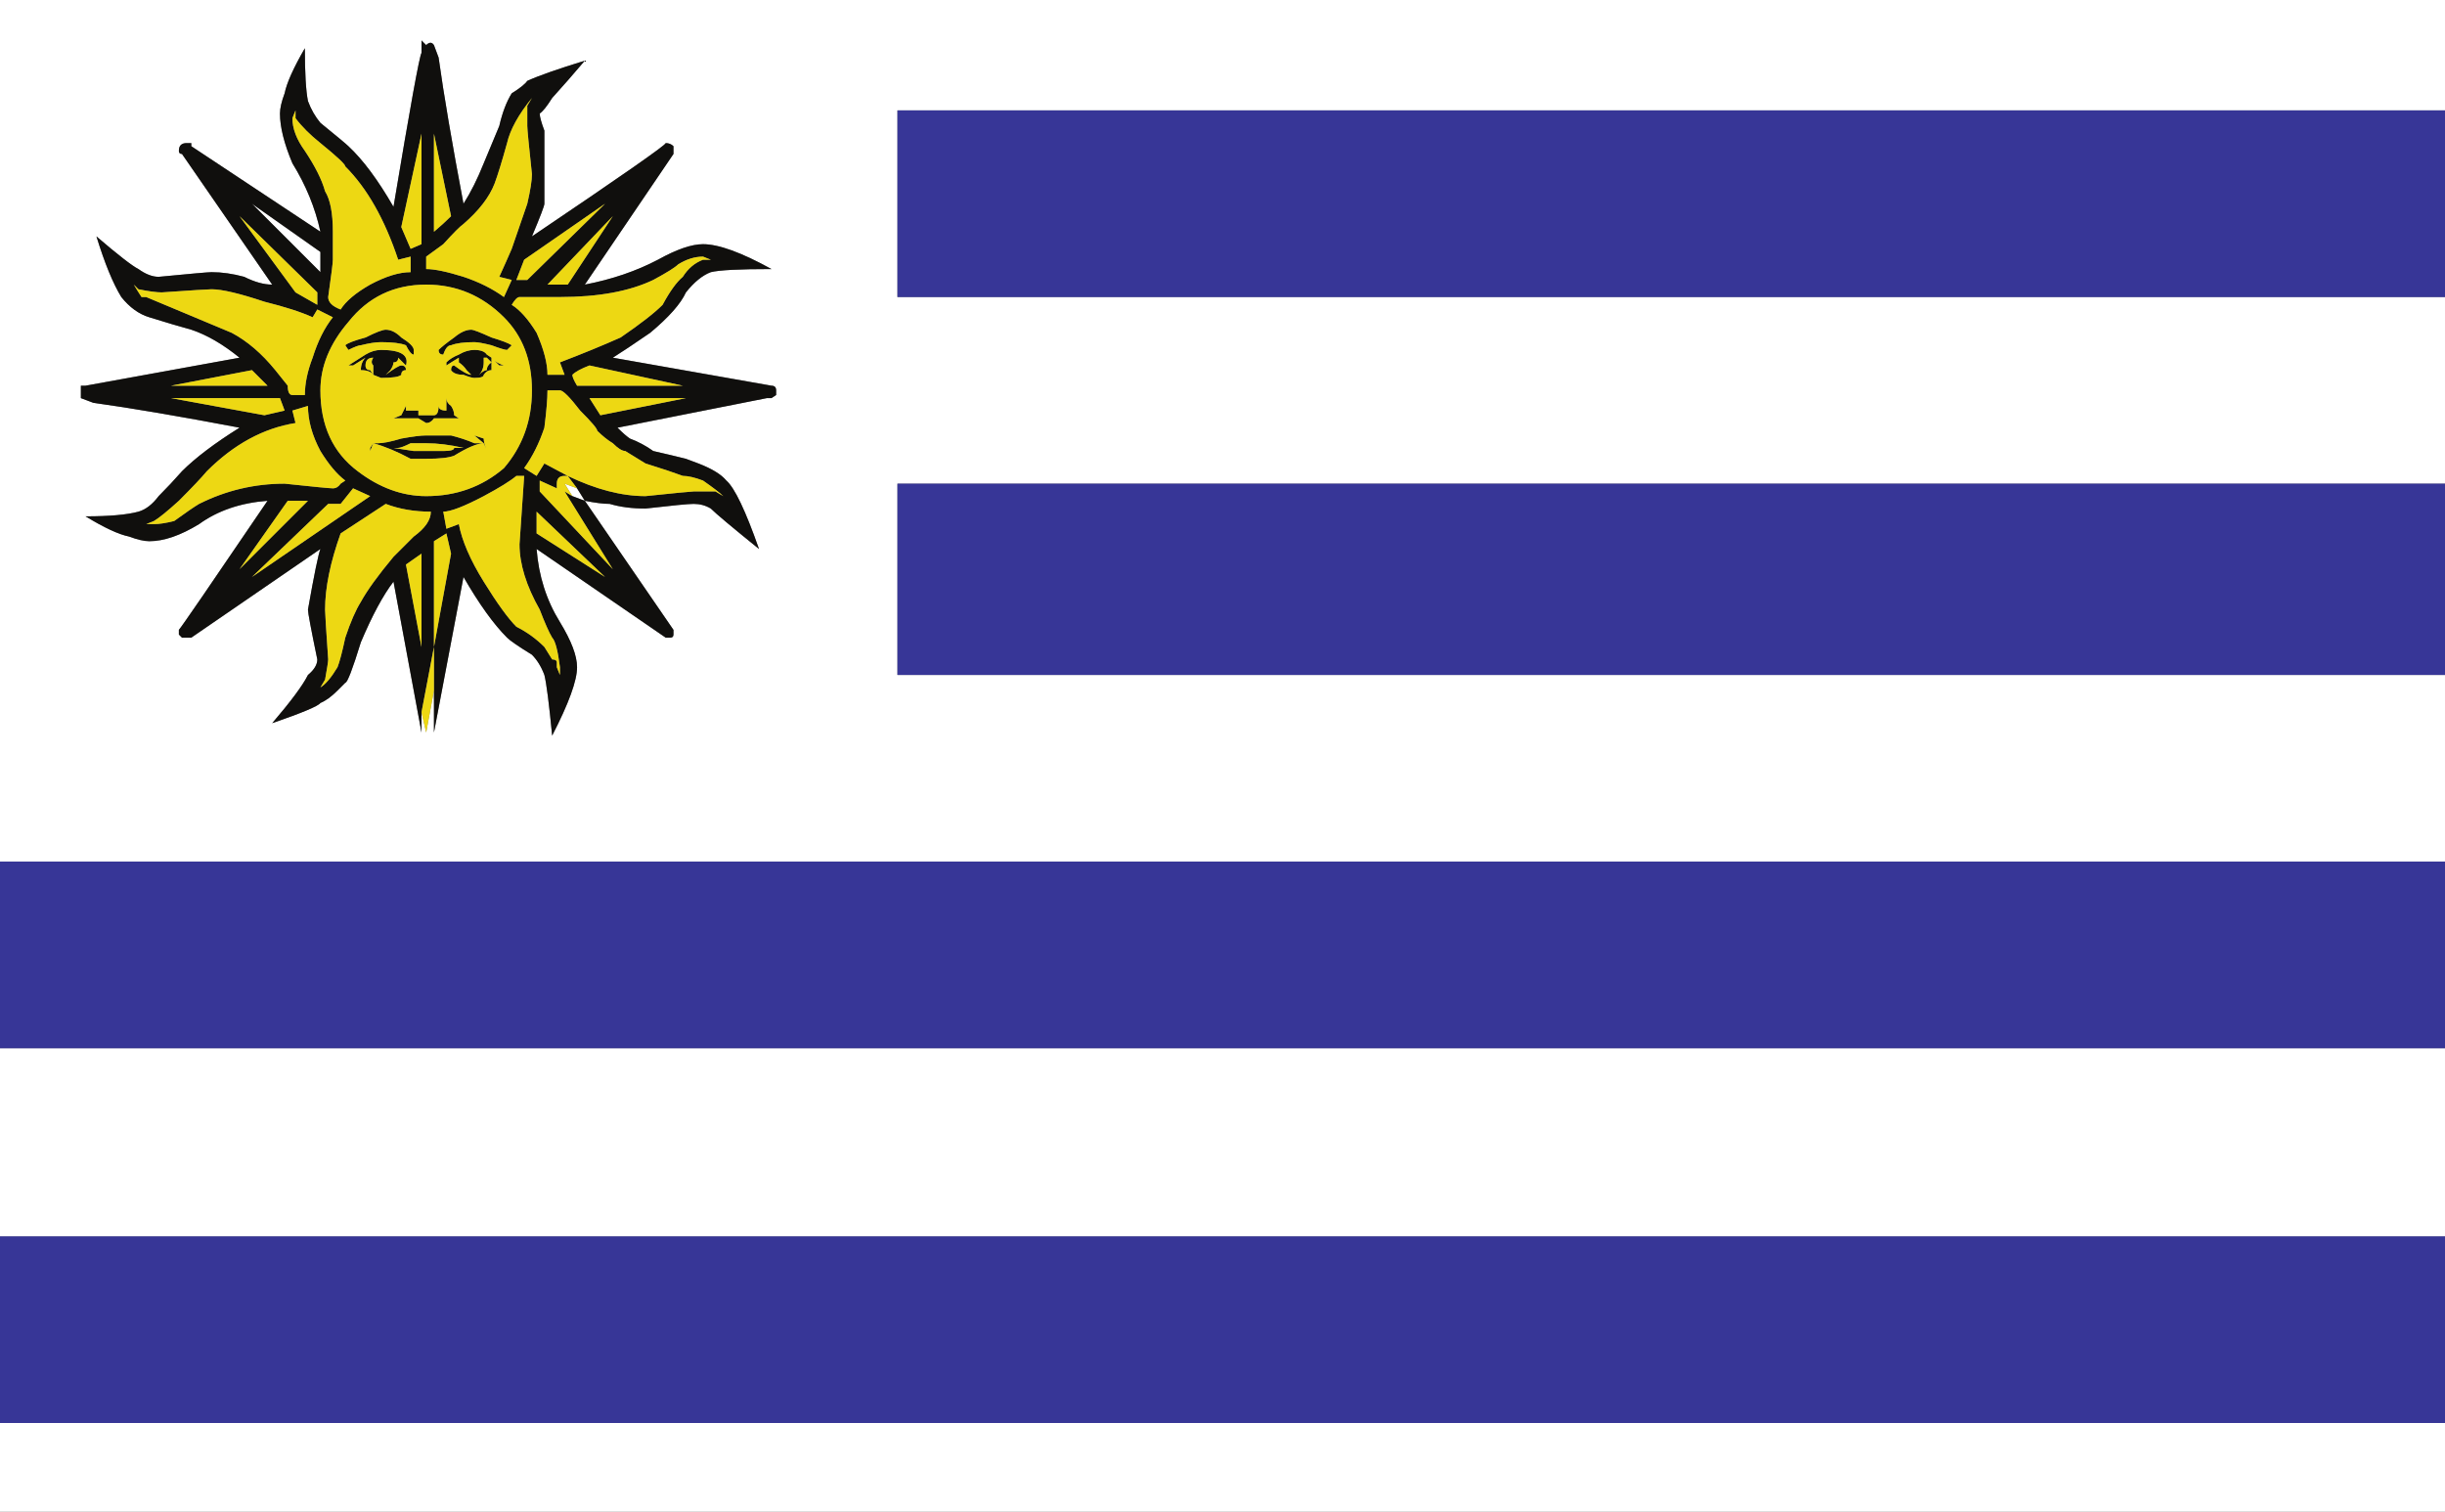
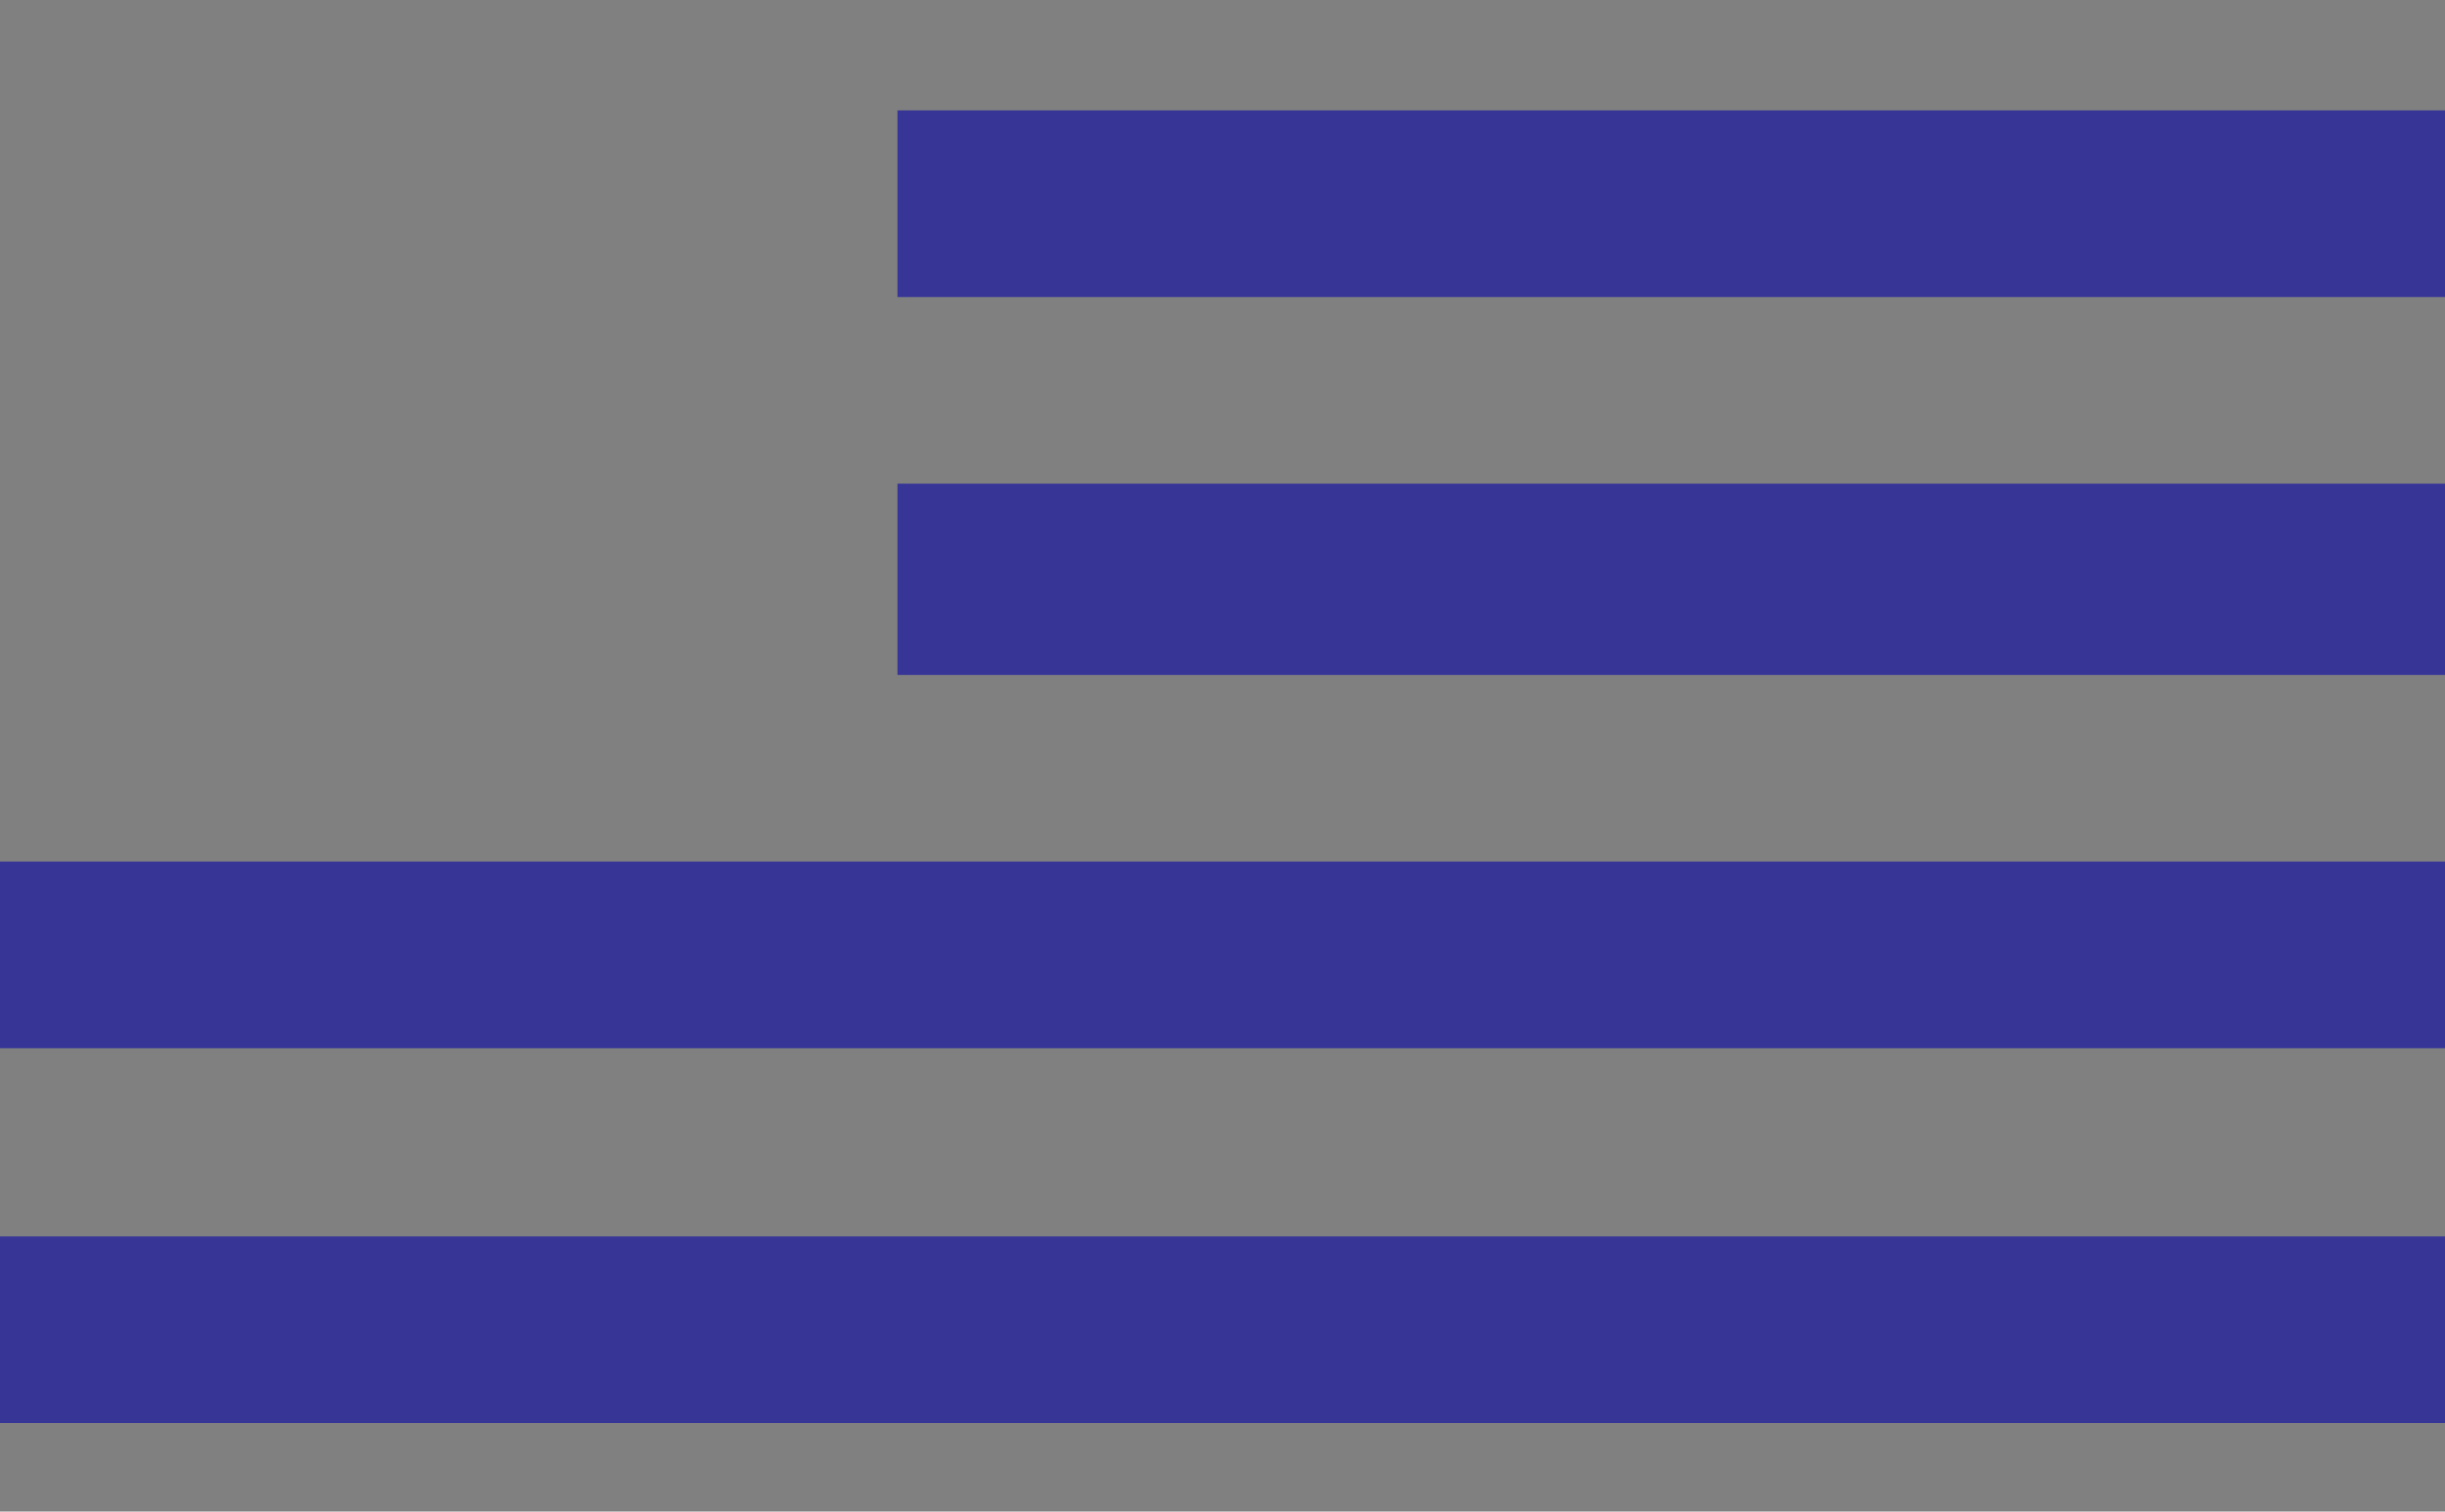
<svg xmlns="http://www.w3.org/2000/svg" height="491.6" preserveAspectRatio="xMidYMid meet" version="1.0" viewBox="0.0 0.0 795.2 491.6" width="795.2" zoomAndPan="magnify">
  <rect x="0.0" y="0.0" width="795.2" height="491.6" fill="#808080" stroke="none" />
  <defs>
    <clipPath id="a">
      <path d="M 0 35 L 795.211 35 L 795.211 463 L 0 463 Z M 0 35" />
    </clipPath>
  </defs>
  <g>
    <g id="change1_1">
-       <path d="M 0 340.91 L 795.215 340.91 L 795.215 402.113 L 0 402.113 Z M 795.215 462.809 L 795.215 491.641 L 0 491.641 L 0 462.809 Z M 186.156 161.355 L 183.625 157.305 L 187.68 158.824 L 190.207 162.871 Z M 81.949 66.262 L 104.211 81.941 L 104.211 88.516 Z M 137.09 231.656 L 138.609 238.23 L 141.137 224.578 L 141.137 238.23 L 150.746 187.652 C 155.805 196.418 160.527 202.996 164.914 207.379 C 165.922 208.391 168.617 210.242 173.004 212.941 C 174.691 214.633 176.039 216.816 177.051 219.52 C 177.73 222.219 178.566 228.793 179.582 239.242 C 184.98 228.793 187.68 221.371 187.68 216.992 C 187.68 213.281 185.82 208.391 182.109 202.32 C 177.73 195.238 175.199 187.316 174.523 178.547 L 216.508 207.379 L 218.027 207.379 C 218.699 207.379 219.035 207.043 219.035 206.367 L 219.035 204.852 L 190.207 162.871 C 193.574 163.543 196.273 163.883 198.301 163.883 C 201.672 164.891 205.551 165.398 209.934 165.398 C 218.699 164.387 223.93 163.883 225.617 163.883 C 227.637 163.883 229.496 164.387 231.18 165.398 C 232.863 167.086 238.098 171.469 246.859 178.547 C 242.477 166.07 238.938 158.652 236.238 156.297 C 234.555 154.27 231.516 152.418 227.133 150.73 L 223.09 149.215 C 220.391 148.535 216.848 147.695 212.461 146.684 C 210.102 145 207.57 143.652 204.875 142.637 C 203.859 141.961 202.512 140.781 200.828 139.098 L 249.391 129.484 L 250.91 129.484 L 252.426 128.477 L 252.426 126.957 C 252.426 125.949 251.918 125.441 250.91 125.441 L 199.312 116.336 C 202.008 114.652 206.055 111.953 211.449 108.246 C 217.52 103.188 221.398 98.801 223.09 95.094 C 225.785 91.723 228.48 89.527 231.18 88.516 C 233.879 87.84 240.453 87.504 250.91 87.504 C 241.129 82.109 233.711 79.414 228.648 79.414 C 224.941 79.414 220.051 81.098 213.98 84.473 C 206.898 88.18 198.973 90.879 190.207 92.562 L 219.035 50.078 L 219.035 47.551 C 218.363 46.871 217.52 46.535 216.508 46.535 C 216.508 47.207 202.008 57.324 173.004 76.887 C 175.703 70.477 177.051 66.938 177.051 66.262 L 177.051 56.652 C 177.051 51.594 177.051 46.871 177.051 42.492 C 176.039 39.789 175.535 37.938 175.535 36.926 C 176.547 36.254 177.895 34.562 179.582 31.867 C 182.953 28.156 186.496 24.109 190.207 19.73 C 181.438 22.426 175.199 24.613 171.488 26.305 C 170.812 27.316 169.129 28.664 166.43 30.352 C 164.746 33.047 163.391 36.59 162.383 40.969 L 157.324 53.109 C 155.301 58.168 153.105 62.551 150.746 66.262 C 147.039 46.703 144.34 30.855 142.652 18.719 L 141.137 14.672 C 140.461 13.66 139.621 13.66 138.609 14.672 L 137.09 13.152 C 137.09 14.164 137.09 15.512 137.09 17.199 C 136.414 18.211 133.383 34.902 127.98 67.273 C 122.922 58.504 118.031 51.93 113.316 47.551 C 112.637 46.871 109.605 44.344 104.211 39.961 C 102.52 37.938 101.172 35.574 100.16 32.879 C 99.488 29.504 99.152 23.777 99.152 15.68 C 95.441 22.086 93.25 26.977 92.57 30.352 C 91.562 33.047 91.055 35.238 91.055 36.926 C 91.055 41.312 92.402 46.703 95.102 53.109 C 99.488 60.195 102.52 67.609 104.211 75.367 L 62.219 47.551 L 62.219 46.535 L 60.703 46.535 C 59.02 46.535 58.176 47.375 58.176 49.066 C 58.176 49.738 58.516 50.078 59.188 50.078 L 88.527 92.562 C 85.828 92.562 82.797 91.723 79.422 90.031 C 75.711 89.02 72.168 88.516 68.801 88.516 C 67.789 88.516 62.051 89.02 51.598 90.031 C 49.574 90.031 47.387 89.195 45.023 87.504 C 43 86.492 38.449 82.953 31.363 76.887 C 34.062 85.652 36.758 92.227 39.457 96.609 C 42.152 99.98 45.191 102.176 48.566 103.188 C 53.961 104.871 58.516 106.219 62.219 107.23 C 67.277 108.918 72.504 111.953 77.906 116.336 L 27.824 125.441 L 26.305 125.441 L 26.305 126.957 C 26.305 127.969 26.305 128.812 26.305 129.484 L 30.352 131.008 C 42.496 132.691 58.344 135.387 77.906 139.098 C 69.809 144.156 63.574 148.879 59.188 153.258 C 56.824 155.953 54.297 158.652 51.598 161.355 C 49.574 164.051 47.387 165.734 45.023 166.41 C 41.312 167.418 35.578 167.93 27.824 167.93 C 33.895 171.637 38.617 173.824 41.984 174.504 C 44.684 175.516 46.875 176.02 48.566 176.02 C 53.285 176.02 58.684 174.168 64.75 170.457 C 70.82 166.07 78.242 163.543 87.008 162.871 C 68.461 190.18 58.852 204.176 58.176 204.852 L 58.176 206.367 L 59.188 207.379 L 62.219 207.379 L 104.211 178.547 C 103.535 180.238 102.184 186.812 100.16 198.277 C 100.16 199.289 101.172 204.684 103.199 214.465 C 103.199 216.148 102.184 217.832 100.16 219.52 C 98.477 222.891 94.598 228.113 88.527 235.199 C 98.309 231.824 103.535 229.637 104.211 228.625 C 105.895 227.945 107.746 226.598 109.773 224.578 L 112.301 222.051 C 112.973 222.051 114.664 217.664 117.359 208.895 C 121.07 200.129 124.613 193.555 127.98 189.172 L 137.09 238.23 Z M 795.215 219.52 L 795.215 280.215 L 0 280.215 L 0 0.004 L 795.215 0.004 L 795.215 35.91 L 291.883 35.91 L 291.883 96.609 L 795.215 96.609 L 795.215 157.305 L 291.883 157.305 L 291.883 219.52 L 795.215 219.52" fill="#fff" fill-rule="evenodd" />
-     </g>
+       </g>
    <g clip-path="url(#a)" id="change2_1">
      <path d="M 0 340.91 L 0 280.215 L 795.215 280.215 L 795.215 340.91 Z M 795.215 35.91 L 795.215 96.609 L 291.883 96.609 L 291.883 35.91 Z M 795.215 402.113 L 795.215 462.809 L 0 462.809 L 0 402.113 Z M 795.215 219.52 L 291.883 219.52 L 291.883 157.305 L 795.215 157.305 L 795.215 219.52" fill="#373697" fill-rule="evenodd" />
    </g>
    <g id="change3_1">
-       <path d="M 174.523 173.488 L 196.781 187.652 L 174.523 166.41 Z M 187.68 158.824 L 184.641 154.773 L 183.625 154.773 C 181.941 154.773 181.098 155.617 181.098 157.305 L 181.098 158.824 L 175.535 156.297 L 175.535 159.832 L 199.312 185.121 L 183.625 159.832 L 186.156 161.355 L 190.207 162.871 Z M 187.68 125.441 L 222.074 125.441 L 191.723 118.863 C 189.027 119.879 187.168 120.891 186.156 121.898 C 186.156 122.574 186.664 123.754 187.68 125.441 Z M 195.266 135.051 L 223.09 129.484 L 191.723 129.484 Z M 178.062 126.957 C 178.062 129.656 177.73 133.703 177.051 139.098 C 175.367 144.156 173.172 148.535 170.477 152.246 L 174.523 154.773 L 177.051 150.73 L 184.641 154.773 C 193.742 159.16 202.176 161.355 209.934 161.355 C 219.715 160.34 224.941 159.832 225.617 159.832 L 232.695 159.832 L 235.227 161.355 C 234.215 160.34 232.023 158.652 228.648 156.297 C 225.953 155.281 223.762 154.773 222.074 154.773 C 219.379 153.766 215.332 152.418 209.934 150.73 L 203.355 146.684 C 202.344 146.684 200.996 145.84 199.312 144.156 C 197.629 143.141 195.938 141.793 194.254 140.109 C 194.254 139.434 192.395 137.242 188.688 133.535 C 185.316 129.148 183.121 126.957 182.109 126.957 C 181.438 126.957 180.09 126.957 178.062 126.957 Z M 184.641 92.562 L 199.312 70.309 L 178.062 92.562 C 180.09 92.562 182.277 92.562 184.641 92.562 Z M 132.031 183.605 L 137.09 210.41 L 137.09 180.066 Z M 141.137 176.02 L 141.137 210.41 L 146.699 180.066 L 145.184 173.488 Z M 157.324 161.355 C 150.914 164.723 146.531 166.41 144.172 166.41 L 145.184 171.973 L 149.23 170.457 C 150.242 175.852 152.938 182.09 157.324 189.172 C 161.707 196.25 165.25 201.141 167.945 203.84 C 171.32 205.527 174.355 207.715 177.051 210.41 L 179.582 214.465 C 180.594 214.465 181.098 214.801 181.098 215.469 L 181.098 216.992 L 182.109 219.52 L 182.109 216.992 C 181.438 211.594 180.594 208.391 179.582 207.379 C 178.566 205.695 177.219 202.656 175.535 198.277 C 171.148 190.523 168.961 183.438 168.961 177.031 L 170.477 154.773 L 167.945 154.773 C 165.922 156.465 162.383 158.652 157.324 161.355 Z M 105.727 198.277 C 105.727 199.289 106.062 204.684 106.738 214.465 C 106.738 215.133 106.398 217.328 105.727 221.035 L 104.211 223.566 C 105.895 222.555 107.746 220.359 109.773 216.992 C 110.445 215.301 111.289 212.102 112.301 207.379 C 113.988 202.32 115.676 198.445 117.359 195.746 C 119.387 192.039 122.922 187.148 127.98 181.078 C 130.68 178.379 132.871 176.188 134.562 174.504 C 138.266 171.805 140.125 169.109 140.125 166.41 C 134.73 166.41 129.84 165.566 125.453 163.883 L 110.785 173.488 C 107.41 182.934 105.727 191.191 105.727 198.277 Z M 77.906 185.121 L 100.16 162.871 L 93.586 162.871 Z M 120.395 146.684 L 120.395 145.672 L 121.406 144.156 Z M 106.738 163.883 L 81.949 187.652 L 120.395 161.355 L 114.832 158.824 L 110.785 163.883 Z M 120.395 120.383 L 121.406 121.898 C 121.406 120.891 121.406 119.879 121.406 118.863 C 120.734 118.188 120.734 117.348 121.406 116.336 C 119.723 116.336 118.879 117.18 118.879 118.863 C 118.879 119.879 119.387 120.383 120.395 120.383 Z M 81.949 120.383 L 55.645 125.441 L 87.008 125.441 Z M 92.57 133.535 L 91.055 129.484 L 55.645 129.484 L 85.996 135.051 Z M 96.113 137.578 C 85.66 139.266 76.047 144.488 67.277 153.258 C 65.594 155.281 62.562 158.484 58.176 162.871 C 54.465 166.238 51.766 168.434 50.082 169.445 L 47.555 170.457 L 50.082 170.457 C 51.766 170.457 53.961 170.121 56.656 169.445 C 60.367 166.746 63.066 164.891 64.75 163.883 C 73.52 159.496 82.797 157.305 92.57 157.305 C 102.016 158.316 107.242 158.824 108.258 158.824 C 109.27 158.824 110.109 158.316 110.785 157.305 L 112.301 156.297 C 109.605 154.27 106.906 151.066 104.211 146.684 C 101.512 141.625 100.16 136.734 100.16 132.016 L 95.102 133.535 Z M 103.199 95.094 L 77.906 70.309 L 96.113 95.094 L 103.199 99.137 Z M 101.68 103.188 C 97.973 101.496 92.738 99.812 85.996 98.129 C 77.906 95.426 72.168 94.078 68.801 94.078 C 67.789 94.078 62.387 94.422 52.613 95.094 C 50.926 95.094 48.398 94.754 45.023 94.078 L 43.508 92.562 C 44.516 94.25 45.359 95.602 46.035 96.609 L 47.555 96.609 L 75.375 108.246 C 80.434 110.941 85.152 114.988 89.539 120.383 L 93.586 125.441 C 93.586 127.465 94.094 128.477 95.102 128.477 L 99.152 128.477 C 99.152 124.77 99.992 120.719 101.68 116.336 C 103.367 110.941 105.559 106.555 108.258 103.188 L 103.199 100.656 Z M 138.609 92.562 C 128.148 92.562 119.723 96.609 113.316 104.703 C 107.242 111.781 104.211 119.199 104.211 126.957 C 104.211 138.422 108.258 147.188 116.348 153.258 C 123.434 158.652 130.852 161.355 138.609 161.355 C 148.383 161.355 156.816 158.316 163.902 152.246 C 169.973 145.168 173.004 136.734 173.004 126.957 C 173.004 117.18 169.973 109.254 163.902 103.188 C 156.816 96.105 148.383 92.562 138.609 92.562 Z M 163.902 118.863 L 162.383 118.863 L 160.863 117.348 C 161.668 117.949 162.68 118.461 163.902 118.863 Z M 157.324 144.156 L 154.289 141.625 L 157.324 142.637 C 157.324 143.477 157.578 144.574 158.082 145.922 Z M 133.551 144.156 C 131.523 145.168 130.176 145.672 129.504 145.672 L 127.98 145.672 L 134.562 146.684 C 136.246 146.684 137.594 146.684 138.609 146.684 C 140.293 146.684 142.148 146.684 144.172 146.684 C 146.531 146.684 147.711 146.348 147.711 145.672 L 150.746 145.672 C 146.363 144.656 142.316 144.156 138.609 144.156 Z M 138.609 141.625 C 142.316 141.625 145.016 141.625 146.699 141.625 C 149.398 142.305 151.926 143.141 154.289 144.156 L 157.324 144.156 C 155.23 144.195 152.031 145.543 147.711 148.199 C 146.027 148.879 142.988 149.215 138.609 149.215 C 135.91 149.215 134.223 149.215 133.551 149.215 C 129.164 146.852 125.117 145.168 121.406 144.156 L 122.922 144.156 C 124.613 144.156 127.141 143.652 130.512 142.637 C 134.223 141.961 136.922 141.625 138.609 141.625 Z M 133.551 133.535 C 134.223 133.535 135.066 133.535 136.078 133.535 L 136.078 135.051 C 136.75 135.051 138.098 135.051 140.125 135.051 L 141.137 135.051 C 142.141 135.051 142.645 134.039 142.652 132.016 C 142.68 133.027 143.523 133.535 145.184 133.535 L 145.184 129.484 C 145.215 130.516 145.723 131.359 146.699 132.016 C 147.375 133.027 147.711 134.039 147.711 135.051 L 149.23 136.062 C 148.215 136.062 146.867 136.062 145.184 136.062 C 144.512 136.062 143.156 136.062 141.137 136.062 C 140.461 137.07 139.621 137.578 138.609 137.578 L 136.078 136.062 C 135.066 136.062 134.223 136.062 133.551 136.062 C 131.523 136.062 129.672 136.062 127.98 136.062 L 130.512 135.051 L 132.031 132.016 L 132.031 133.535 Z M 132.031 120.383 C 131.02 120.383 130.512 120.891 130.512 121.898 C 129.84 122.574 127.645 122.91 123.938 122.91 L 121.406 121.898 C 120.699 120.891 119.352 120.383 117.359 120.383 C 117.359 118.695 117.863 117.348 118.879 116.336 L 114.832 118.863 L 113.316 118.863 C 116.012 117.18 117.863 116 118.879 115.324 C 120.562 114.312 122.25 113.809 123.938 113.809 C 130.344 113.809 133.039 115.492 132.031 118.863 L 129.504 116.336 C 129.504 117.348 128.996 117.852 127.98 117.852 C 127.98 118.527 127.645 119.367 126.973 120.383 L 125.453 121.898 C 128.148 119.879 129.84 118.863 130.512 118.863 C 131.523 118.863 132.031 119.367 132.031 120.383 Z M 146.699 120.383 C 146.699 119.367 147.039 118.863 147.711 118.863 C 150.41 120.891 152.266 121.898 153.273 121.898 L 151.758 120.383 C 151.086 119.367 150.242 118.527 149.23 117.852 L 149.23 116.336 C 147.543 117.348 146.195 118.188 145.184 118.863 L 145.184 117.852 C 146.195 116.84 147.543 116 149.23 115.324 C 150.914 114.312 152.602 113.809 154.289 113.809 C 156.312 113.809 157.66 114.312 158.332 115.324 L 159.855 116.336 L 159.855 117.852 L 158.332 116.336 L 157.324 116.336 L 157.324 117.852 C 157.324 119.512 156.816 120.859 155.805 121.898 C 156.828 120.891 157.672 120.383 158.332 120.383 C 158.332 119.367 158.844 118.527 159.855 117.852 C 159.855 118.527 159.855 119.367 159.855 120.383 C 158.844 120.383 157.996 120.891 157.324 121.898 C 157.324 122.574 156.312 122.91 154.289 122.91 C 153.617 122.91 152.434 122.574 150.746 121.898 C 148.727 121.898 147.375 121.395 146.699 120.383 Z M 130.512 109.762 C 133.207 111.445 134.562 112.793 134.562 113.809 L 134.562 115.324 C 133.887 115.324 133.039 114.312 132.031 112.289 C 130.344 111.613 127.645 111.277 123.938 111.277 C 122.25 111.277 120.059 111.613 117.359 112.289 C 116.688 112.289 115.336 112.793 113.316 113.809 L 112.301 112.289 C 112.973 111.613 115.168 110.773 118.879 109.762 C 122.25 108.07 124.445 107.23 125.453 107.23 C 127.141 107.23 128.828 108.07 130.512 109.762 Z M 166.43 99.137 C 169.129 100.824 171.824 103.859 174.523 108.246 C 176.883 113.641 178.062 118.188 178.062 121.898 L 183.625 121.898 L 182.109 117.852 C 189.195 115.156 195.77 112.457 201.84 109.762 C 208.246 105.375 212.805 101.84 215.5 99.137 C 217.859 94.754 220.051 91.723 222.074 90.031 C 223.762 87.336 225.953 85.484 228.648 84.473 L 231.18 84.473 L 228.648 83.461 C 225.953 83.461 223.258 84.305 220.559 85.988 C 219.547 87 216.848 88.684 212.461 91.047 C 204.707 94.754 194.59 96.609 182.109 96.609 C 181.438 96.609 177.051 96.609 168.961 96.609 C 168.281 96.609 167.441 97.453 166.43 99.137 Z M 153.273 107.23 C 153.953 107.23 156.145 108.07 159.855 109.762 C 163.223 110.773 165.418 111.613 166.43 112.289 L 164.914 113.809 C 164.238 113.809 162.551 113.305 159.855 112.289 C 157.156 111.613 155.301 111.277 154.289 111.277 C 150.914 111.277 148.383 111.613 146.699 112.289 C 145.688 112.289 144.848 113.305 144.172 115.324 C 143.156 115.324 142.652 114.82 142.652 113.809 C 143.668 112.793 145.352 111.445 147.711 109.762 C 149.738 108.07 151.59 107.23 153.273 107.23 Z M 167.945 91.047 L 171.488 91.047 L 196.781 66.262 L 170.477 84.473 Z M 146.699 70.309 L 141.137 43.5 L 141.137 75.367 C 143.156 73.68 145.016 71.992 146.699 70.309 Z M 137.09 79.414 L 137.09 43.5 L 130.512 73.848 L 133.551 80.93 Z M 171.488 34.395 L 173.004 31.867 C 168.617 37.262 165.922 42.152 164.914 46.535 C 163.223 52.609 161.875 56.988 160.863 59.688 C 159.18 64.07 155.805 68.453 150.746 72.84 C 149.738 73.512 147.543 75.703 144.172 79.414 L 138.609 83.461 C 138.609 84.137 138.609 85.484 138.609 87.504 C 141.305 87.504 145.352 88.348 150.746 90.031 C 155.805 91.723 160.191 93.91 163.902 96.609 L 166.43 91.047 L 162.383 90.031 C 164.07 86.324 165.418 83.289 166.43 80.93 L 171.488 66.262 C 172.5 61.879 173.004 58.672 173.004 56.652 C 171.992 47.207 171.488 41.984 171.488 40.969 C 171.488 39.285 171.488 37.094 171.488 34.395 Z M 81.949 66.262 L 104.211 88.516 L 104.211 81.941 Z M 96.113 35.91 L 95.102 38.441 C 95.102 41.816 96.453 45.355 99.152 49.066 C 102.52 54.125 104.715 58.504 105.727 62.215 C 107.41 64.91 108.258 69.297 108.258 75.367 C 108.258 79.078 108.258 82.109 108.258 84.473 C 108.258 85.484 107.746 89.527 106.738 96.609 C 106.738 98.297 108.09 99.645 110.785 100.656 C 112.469 97.957 115.676 95.258 120.395 92.562 C 125.453 89.863 129.84 88.516 133.551 88.516 L 133.551 83.461 L 129.504 84.473 C 125.117 71.316 119.387 61.203 112.301 54.125 C 112.301 53.445 109.605 50.918 104.211 46.535 C 100.836 43.84 98.141 41.145 96.113 38.441 Z M 137.09 231.656 L 137.09 238.23 L 127.98 189.172 C 124.613 193.555 121.07 200.129 117.359 208.895 C 114.664 217.664 112.973 222.051 112.301 222.051 L 109.773 224.578 C 107.746 226.598 105.895 227.945 104.211 228.625 C 103.535 229.637 98.309 231.824 88.527 235.199 C 94.598 228.113 98.477 222.891 100.16 219.52 C 102.184 217.832 103.199 216.148 103.199 214.465 C 101.172 204.684 100.16 199.289 100.16 198.277 C 102.184 186.812 103.535 180.238 104.211 178.547 L 62.219 207.379 L 59.188 207.379 L 58.176 206.367 L 58.176 204.852 C 58.852 204.176 68.461 190.18 87.008 162.871 C 78.242 163.543 70.82 166.07 64.75 170.457 C 58.684 174.168 53.285 176.02 48.566 176.02 C 46.875 176.02 44.684 175.516 41.984 174.504 C 38.617 173.824 33.895 171.637 27.824 167.93 C 35.578 167.93 41.312 167.418 45.023 166.41 C 47.387 165.734 49.574 164.051 51.598 161.355 C 54.297 158.652 56.824 155.953 59.188 153.258 C 63.574 148.879 69.809 144.156 77.906 139.098 C 58.344 135.387 42.496 132.691 30.352 131.008 L 26.305 129.484 C 26.305 128.812 26.305 127.969 26.305 126.957 L 26.305 125.441 L 27.824 125.441 L 77.906 116.336 C 72.504 111.953 67.277 108.918 62.219 107.23 C 58.516 106.219 53.961 104.871 48.566 103.188 C 45.191 102.176 42.152 99.98 39.457 96.609 C 36.758 92.227 34.062 85.652 31.363 76.887 C 38.449 82.953 43 86.492 45.023 87.504 C 47.387 89.195 49.574 90.031 51.598 90.031 C 62.051 89.02 67.789 88.516 68.801 88.516 C 72.168 88.516 75.711 89.02 79.422 90.031 C 82.797 91.723 85.828 92.562 88.527 92.562 L 59.188 50.078 C 58.516 50.078 58.176 49.738 58.176 49.066 C 58.176 47.375 59.02 46.535 60.703 46.535 L 62.219 46.535 L 62.219 47.551 L 104.211 75.367 C 102.52 67.609 99.488 60.195 95.102 53.109 C 92.402 46.703 91.055 41.312 91.055 36.926 C 91.055 35.238 91.562 33.047 92.57 30.352 C 93.25 26.977 95.441 22.086 99.152 15.68 C 99.152 23.777 99.488 29.504 100.16 32.879 C 101.172 35.574 102.52 37.938 104.211 39.961 C 109.605 44.344 112.637 46.871 113.316 47.551 C 118.031 51.93 122.922 58.504 127.98 67.273 C 133.383 34.902 136.414 18.211 137.09 17.199 C 137.09 15.512 137.09 14.164 137.09 13.152 L 138.609 14.672 C 139.621 13.66 140.461 13.66 141.137 14.672 L 142.652 18.719 C 144.34 30.855 147.039 46.703 150.746 66.262 C 153.105 62.551 155.301 58.168 157.324 53.109 L 162.383 40.969 C 163.391 36.59 164.746 33.047 166.43 30.352 C 169.129 28.664 170.812 27.316 171.488 26.305 C 175.199 24.613 181.438 22.426 190.207 19.73 C 186.496 24.109 182.953 28.156 179.582 31.867 C 177.895 34.562 176.547 36.254 175.535 36.926 C 175.535 37.938 176.039 39.789 177.051 42.492 C 177.051 46.871 177.051 51.594 177.051 56.652 L 177.051 66.262 C 177.051 66.938 175.703 70.477 173.004 76.887 C 202.008 57.324 216.508 47.207 216.508 46.535 C 217.52 46.535 218.363 46.871 219.035 47.551 L 219.035 50.078 L 190.207 92.562 C 198.973 90.879 206.898 88.18 213.98 84.473 C 220.051 81.098 224.941 79.414 228.648 79.414 C 233.711 79.414 241.129 82.109 250.91 87.504 C 240.453 87.504 233.879 87.84 231.18 88.516 C 228.48 89.527 225.785 91.723 223.09 95.094 C 221.398 98.801 217.52 103.188 211.449 108.246 C 206.055 111.953 202.008 114.652 199.312 116.336 L 250.91 125.441 C 251.918 125.441 252.426 125.949 252.426 126.957 L 252.426 128.477 L 250.91 129.484 L 249.391 129.484 L 200.828 139.098 C 202.512 140.781 203.859 141.961 204.875 142.637 C 207.57 143.652 210.102 145 212.461 146.684 C 216.848 147.695 220.391 148.535 223.09 149.215 L 227.133 150.73 C 231.516 152.418 234.555 154.27 236.238 156.297 C 238.938 158.652 242.477 166.07 246.859 178.547 C 238.098 171.469 232.863 167.086 231.18 165.398 C 229.496 164.387 227.637 163.883 225.617 163.883 C 223.93 163.883 218.699 164.387 209.934 165.398 C 205.551 165.398 201.672 164.891 198.301 163.883 C 196.273 163.883 193.574 163.543 190.207 162.871 L 219.035 204.852 L 219.035 206.367 C 219.035 207.043 218.699 207.379 218.027 207.379 L 216.508 207.379 L 174.523 178.547 C 175.199 187.316 177.73 195.238 182.109 202.32 C 185.82 208.391 187.68 213.281 187.68 216.992 C 187.68 221.371 184.98 228.793 179.582 239.242 C 178.566 228.793 177.73 222.219 177.051 219.52 C 176.039 216.816 174.691 214.633 173.004 212.941 C 168.617 210.242 165.922 208.391 164.914 207.379 C 160.527 202.996 155.805 196.418 150.746 187.652 L 141.137 238.23 L 141.137 210.41 L 137.09 231.656" fill="#100f0d" fill-rule="evenodd" />
-     </g>
+       </g>
    <g id="change4_1">
-       <path d="M 174.523 173.488 L 174.523 166.41 L 196.781 187.652 Z M 77.906 185.121 L 93.586 162.871 L 100.16 162.871 Z M 105.727 198.277 C 105.727 191.191 107.41 182.934 110.785 173.488 L 125.453 163.883 C 129.84 165.566 134.73 166.41 140.125 166.41 C 140.125 169.109 138.266 171.805 134.562 174.504 C 132.871 176.188 130.68 178.379 127.98 181.078 C 122.922 187.148 119.387 192.039 117.359 195.746 C 115.676 198.445 113.988 202.32 112.301 207.379 C 111.289 212.102 110.445 215.301 109.773 216.992 C 107.746 220.359 105.895 222.555 104.211 223.566 L 105.727 221.035 C 106.398 217.328 106.738 215.133 106.738 214.465 C 106.062 204.684 105.727 199.289 105.727 198.277 Z M 157.324 161.355 C 162.383 158.652 165.922 156.465 167.945 154.773 L 170.477 154.773 L 168.961 177.031 C 168.961 183.438 171.148 190.523 175.535 198.277 C 177.219 202.656 178.566 205.695 179.582 207.379 C 180.594 208.391 181.438 211.594 182.109 216.992 L 182.109 219.52 L 181.098 216.992 L 181.098 215.469 C 181.098 214.801 180.594 214.465 179.582 214.465 L 177.051 210.41 C 174.355 207.715 171.32 205.527 167.945 203.84 C 165.25 201.141 161.707 196.25 157.324 189.172 C 152.938 182.09 150.242 175.852 149.23 170.457 L 145.184 171.973 L 144.172 166.41 C 146.531 166.41 150.914 164.723 157.324 161.355 Z M 141.137 176.02 L 145.184 173.488 L 146.699 180.066 L 141.137 210.41 Z M 132.031 183.605 L 137.09 180.066 L 137.09 210.41 Z M 184.641 92.562 C 182.277 92.562 180.09 92.562 178.062 92.562 L 199.312 70.309 Z M 178.062 126.957 C 180.09 126.957 181.438 126.957 182.109 126.957 C 183.121 126.957 185.316 129.148 188.688 133.535 C 192.395 137.242 194.254 139.434 194.254 140.109 C 195.938 141.793 197.629 143.141 199.312 144.156 C 200.996 145.84 202.344 146.684 203.355 146.684 L 209.934 150.73 C 215.332 152.418 219.379 153.766 222.074 154.773 C 223.762 154.773 225.953 155.281 228.648 156.297 C 232.023 158.652 234.215 160.34 235.227 161.355 L 232.695 159.832 L 225.617 159.832 C 224.941 159.832 219.715 160.34 209.934 161.355 C 202.176 161.355 193.742 159.16 184.641 154.773 L 177.051 150.73 L 174.523 154.773 L 170.477 152.246 C 173.172 148.535 175.367 144.156 177.051 139.098 C 177.73 133.703 178.062 129.656 178.062 126.957 Z M 195.266 135.051 L 191.723 129.484 L 223.09 129.484 Z M 187.68 125.441 C 186.664 123.754 186.156 122.574 186.156 121.898 C 187.168 120.891 189.027 119.879 191.723 118.863 L 222.074 125.441 Z M 187.68 158.824 L 183.625 157.305 L 186.156 161.355 L 183.625 159.832 L 199.312 185.121 L 175.535 159.832 L 175.535 156.297 L 181.098 158.824 L 181.098 157.305 C 181.098 155.617 181.941 154.773 183.625 154.773 L 184.641 154.773 Z M 120.395 146.684 L 121.406 144.156 L 120.395 145.672 Z M 138.609 92.562 C 148.383 92.562 156.816 96.105 163.902 103.188 C 169.973 109.254 173.004 117.18 173.004 126.957 C 173.004 136.734 169.973 145.168 163.902 152.246 C 156.816 158.316 148.383 161.355 138.609 161.355 C 130.852 161.355 123.434 158.652 116.348 153.258 C 108.258 147.188 104.211 138.422 104.211 126.957 C 104.211 119.199 107.242 111.781 113.316 104.703 C 119.723 96.609 128.148 92.562 138.609 92.562 Z M 101.68 103.188 L 103.199 100.656 L 108.258 103.188 C 105.559 106.555 103.367 110.941 101.68 116.336 C 99.992 120.719 99.152 124.77 99.152 128.477 L 95.102 128.477 C 94.094 128.477 93.586 127.465 93.586 125.441 L 89.539 120.383 C 85.152 114.988 80.434 110.941 75.375 108.246 L 47.555 96.609 L 46.035 96.609 C 45.359 95.602 44.516 94.25 43.508 92.562 L 45.023 94.078 C 48.398 94.754 50.926 95.094 52.613 95.094 C 62.387 94.422 67.789 94.078 68.801 94.078 C 72.168 94.078 77.906 95.426 85.996 98.129 C 92.738 99.812 97.973 101.496 101.68 103.188 Z M 103.199 95.094 L 103.199 99.137 L 96.113 95.094 L 77.906 70.309 Z M 96.113 137.578 L 95.102 133.535 L 100.16 132.016 C 100.16 136.734 101.512 141.625 104.211 146.684 C 106.906 151.066 109.605 154.27 112.301 156.297 L 110.785 157.305 C 110.109 158.316 109.27 158.824 108.258 158.824 C 107.242 158.824 102.016 158.316 92.57 157.305 C 82.797 157.305 73.52 159.496 64.75 163.883 C 63.066 164.891 60.367 166.746 56.656 169.445 C 53.961 170.121 51.766 170.457 50.082 170.457 L 47.555 170.457 L 50.082 169.445 C 51.766 168.434 54.465 166.238 58.176 162.871 C 62.562 158.484 65.594 155.281 67.277 153.258 C 76.047 144.488 85.66 139.266 96.113 137.578 Z M 92.57 133.535 L 85.996 135.051 L 55.645 129.484 L 91.055 129.484 Z M 81.949 120.383 L 87.008 125.441 L 55.645 125.441 Z M 120.395 120.383 C 119.387 120.383 118.879 119.879 118.879 118.863 C 118.879 117.18 119.723 116.336 121.406 116.336 C 120.734 117.348 120.734 118.188 121.406 118.863 C 121.406 119.879 121.406 120.891 121.406 121.898 Z M 106.738 163.883 L 110.785 163.883 L 114.832 158.824 L 120.395 161.355 L 81.949 187.652 Z M 157.324 144.156 L 158.082 145.922 C 157.578 144.574 157.324 143.477 157.324 142.637 L 154.289 141.625 Z M 163.902 118.863 C 162.68 118.461 161.668 117.949 160.863 117.348 L 162.383 118.863 Z M 133.551 144.156 L 138.609 144.156 C 142.316 144.156 146.363 144.656 150.746 145.672 L 147.711 145.672 C 147.711 146.348 146.531 146.684 144.172 146.684 C 142.148 146.684 140.293 146.684 138.609 146.684 C 137.594 146.684 136.246 146.684 134.562 146.684 L 127.98 145.672 L 129.504 145.672 C 130.176 145.672 131.523 145.168 133.551 144.156 Z M 138.609 141.625 C 136.922 141.625 134.223 141.961 130.512 142.637 C 127.141 143.652 124.613 144.156 122.922 144.156 L 121.406 144.156 C 125.117 145.168 129.164 146.852 133.551 149.215 C 134.223 149.215 135.91 149.215 138.609 149.215 C 142.988 149.215 146.027 148.879 147.711 148.199 C 152.031 145.543 155.23 144.195 157.324 144.156 L 154.289 144.156 C 151.926 143.141 149.398 142.305 146.699 141.625 C 145.016 141.625 142.316 141.625 138.609 141.625 Z M 132.031 120.383 C 132.031 119.367 131.523 118.863 130.512 118.863 C 129.84 118.863 128.148 119.879 125.453 121.898 L 126.973 120.383 C 127.645 119.367 127.98 118.527 127.98 117.852 C 128.996 117.852 129.504 117.348 129.504 116.336 L 132.031 118.863 C 133.039 115.492 130.344 113.809 123.938 113.809 C 122.25 113.809 120.562 114.312 118.879 115.324 C 117.863 116 116.012 117.18 113.316 118.863 L 114.832 118.863 L 118.879 116.336 C 117.863 117.348 117.359 118.695 117.359 120.383 C 119.352 120.383 120.699 120.891 121.406 121.898 L 123.938 122.91 C 127.645 122.91 129.84 122.574 130.512 121.898 C 130.512 120.891 131.02 120.383 132.031 120.383 Z M 133.551 133.535 L 132.031 133.535 L 132.031 132.016 L 130.512 135.051 L 127.98 136.062 C 129.672 136.062 131.523 136.062 133.551 136.062 C 134.223 136.062 135.066 136.062 136.078 136.062 L 138.609 137.578 C 139.621 137.578 140.461 137.07 141.137 136.062 C 143.156 136.062 144.512 136.062 145.184 136.062 C 146.867 136.062 148.215 136.062 149.23 136.062 L 147.711 135.051 C 147.711 134.039 147.375 133.027 146.699 132.016 C 145.723 131.359 145.215 130.516 145.184 129.484 L 145.184 133.535 C 143.523 133.535 142.68 133.027 142.652 132.016 C 142.645 134.039 142.141 135.051 141.137 135.051 L 140.125 135.051 C 138.098 135.051 136.75 135.051 136.078 135.051 L 136.078 133.535 C 135.066 133.535 134.223 133.535 133.551 133.535 Z M 146.699 120.383 C 147.375 121.395 148.727 121.898 150.746 121.898 C 152.434 122.574 153.617 122.91 154.289 122.91 C 156.312 122.91 157.324 122.574 157.324 121.898 C 157.996 120.891 158.844 120.383 159.855 120.383 C 159.855 119.367 159.855 118.527 159.855 117.852 C 158.844 118.527 158.332 119.367 158.332 120.383 C 157.672 120.383 156.828 120.891 155.805 121.898 C 156.816 120.859 157.324 119.512 157.324 117.852 L 157.324 116.336 L 158.332 116.336 L 159.855 117.852 L 159.855 116.336 L 158.332 115.324 C 157.66 114.312 156.312 113.809 154.289 113.809 C 152.602 113.809 150.914 114.312 149.23 115.324 C 147.543 116 146.195 116.84 145.184 117.852 L 145.184 118.863 C 146.195 118.188 147.543 117.348 149.23 116.336 L 149.23 117.852 C 150.242 118.527 151.086 119.367 151.758 120.383 L 153.273 121.898 C 152.266 121.898 150.41 120.891 147.711 118.863 C 147.039 118.863 146.699 119.367 146.699 120.383 Z M 166.43 99.137 C 167.441 97.453 168.281 96.609 168.961 96.609 C 177.051 96.609 181.438 96.609 182.109 96.609 C 194.59 96.609 204.707 94.754 212.461 91.047 C 216.848 88.684 219.547 87 220.559 85.988 C 223.258 84.305 225.953 83.461 228.648 83.461 L 231.18 84.473 L 228.648 84.473 C 225.953 85.484 223.762 87.336 222.074 90.031 C 220.051 91.723 217.859 94.754 215.5 99.137 C 212.805 101.84 208.246 105.375 201.84 109.762 C 195.77 112.457 189.195 115.156 182.109 117.852 L 183.625 121.898 L 178.062 121.898 C 178.062 118.188 176.883 113.641 174.523 108.246 C 171.824 103.859 169.129 100.824 166.43 99.137 Z M 130.512 109.762 C 128.828 108.07 127.141 107.23 125.453 107.23 C 124.445 107.23 122.25 108.07 118.879 109.762 C 115.168 110.773 112.973 111.613 112.301 112.289 L 113.316 113.809 C 115.336 112.793 116.688 112.289 117.359 112.289 C 120.059 111.613 122.25 111.277 123.938 111.277 C 127.645 111.277 130.344 111.613 132.031 112.289 C 133.039 114.312 133.887 115.324 134.562 115.324 L 134.562 113.809 C 134.562 112.793 133.207 111.445 130.512 109.762 Z M 153.273 107.23 C 151.59 107.23 149.738 108.07 147.711 109.762 C 145.352 111.445 143.668 112.793 142.652 113.809 C 142.652 114.82 143.156 115.324 144.172 115.324 C 144.848 113.305 145.688 112.289 146.699 112.289 C 148.383 111.613 150.914 111.277 154.289 111.277 C 155.301 111.277 157.156 111.613 159.855 112.289 C 162.551 113.305 164.238 113.809 164.914 113.809 L 166.43 112.289 C 165.418 111.613 163.223 110.773 159.855 109.762 C 156.145 108.07 153.953 107.23 153.273 107.23 Z M 171.488 34.395 C 171.488 37.094 171.488 39.285 171.488 40.969 C 171.488 41.984 171.992 47.207 173.004 56.652 C 173.004 58.672 172.5 61.879 171.488 66.262 L 166.43 80.93 C 165.418 83.289 164.07 86.324 162.383 90.031 L 166.43 91.047 L 163.902 96.609 C 160.191 93.91 155.805 91.723 150.746 90.031 C 145.352 88.348 141.305 87.504 138.609 87.504 C 138.609 85.484 138.609 84.137 138.609 83.461 L 144.172 79.414 C 147.543 75.703 149.738 73.512 150.746 72.84 C 155.805 68.453 159.18 64.07 160.863 59.688 C 161.875 56.988 163.223 52.609 164.914 46.535 C 165.922 42.152 168.617 37.262 173.004 31.867 Z M 137.09 79.414 L 133.551 80.93 L 130.512 73.848 L 137.09 43.5 Z M 146.699 70.309 C 145.016 71.992 143.156 73.68 141.137 75.367 L 141.137 43.5 Z M 167.945 91.047 L 170.477 84.473 L 196.781 66.262 L 171.488 91.047 Z M 96.113 35.91 L 96.113 38.441 C 98.141 41.145 100.836 43.84 104.211 46.535 C 109.605 50.918 112.301 53.445 112.301 54.125 C 119.387 61.203 125.117 71.316 129.504 84.473 L 133.551 83.461 L 133.551 88.516 C 129.84 88.516 125.453 89.863 120.395 92.562 C 115.676 95.258 112.469 97.957 110.785 100.656 C 108.09 99.645 106.738 98.297 106.738 96.609 C 107.746 89.527 108.258 85.484 108.258 84.473 C 108.258 82.109 108.258 79.078 108.258 75.367 C 108.258 69.297 107.41 64.91 105.727 62.215 C 104.715 58.504 102.52 54.125 99.152 49.066 C 96.453 45.355 95.102 41.816 95.102 38.441 Z M 141.137 224.578 L 138.609 238.23 L 137.09 231.656 L 141.137 210.41 L 141.137 224.578" fill="#edd813" fill-rule="evenodd" />
-     </g>
+       </g>
  </g>
</svg>